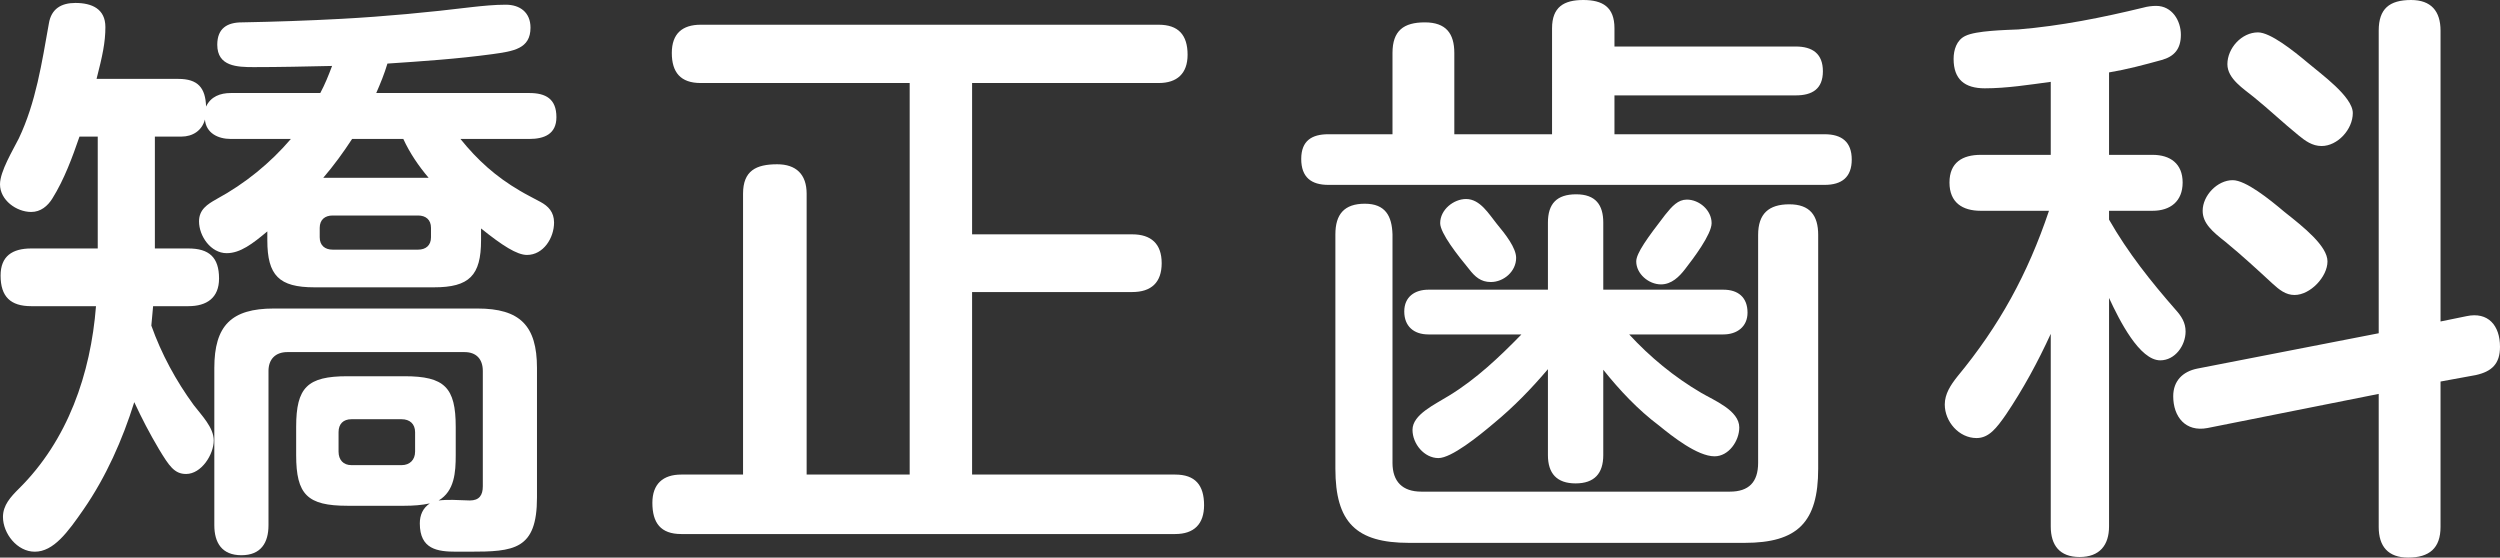
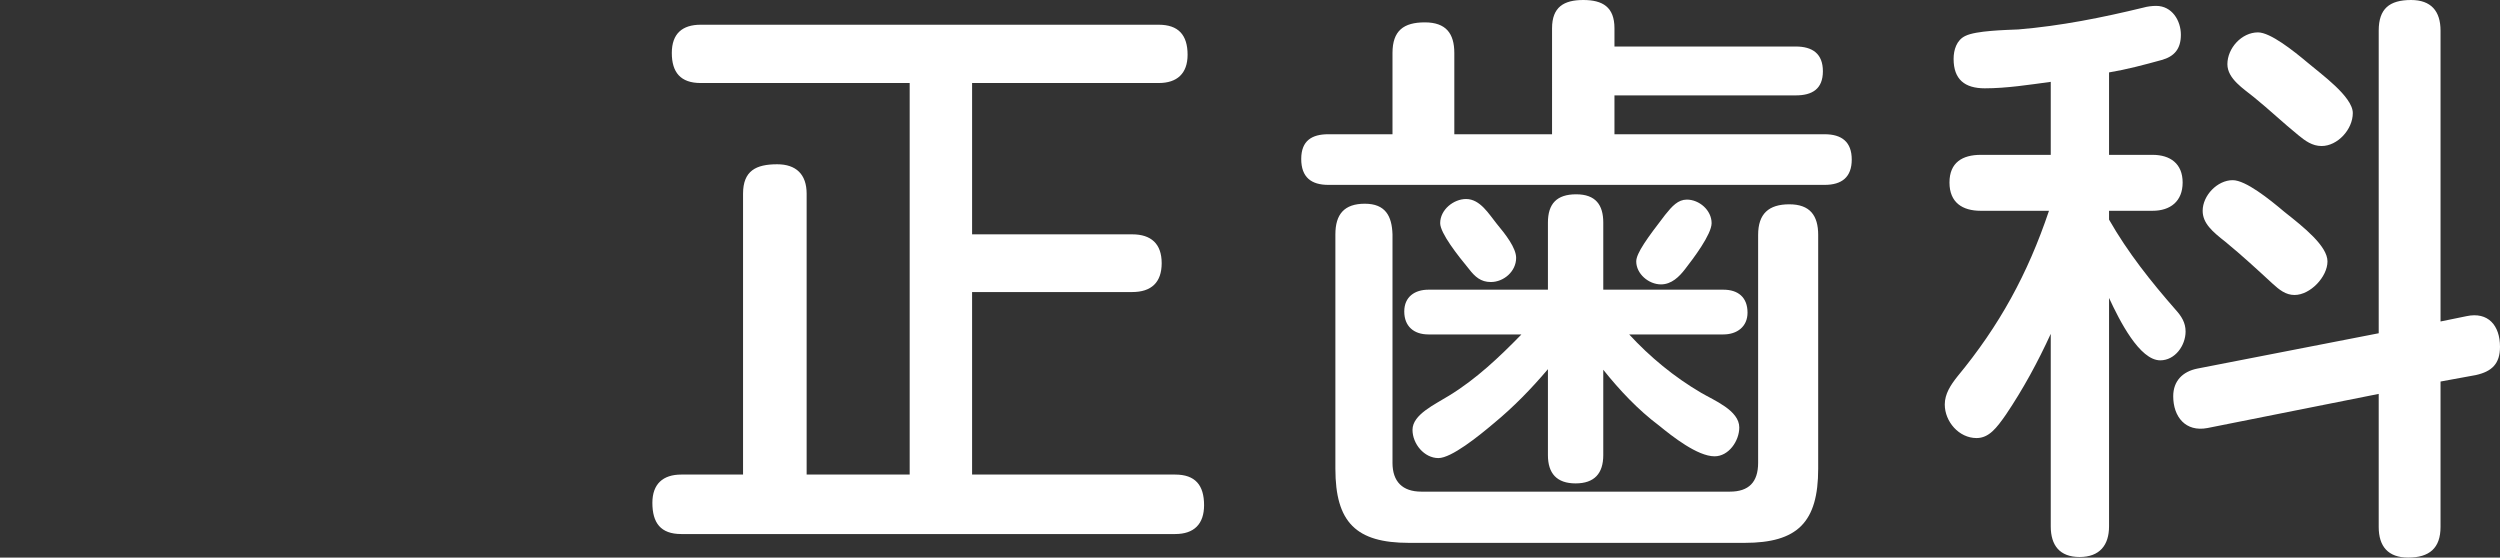
<svg xmlns="http://www.w3.org/2000/svg" id="_レイヤー_2" viewBox="0 0 212.3 47.35">
  <rect x="0" y="0" width="212.3" height="47.35" fill="#333333" stroke="none" />
  <g id="base">
-     <path d="M19.6,7.9h7.6c.4-.75.7-1.5,1-2.3-2.25.05-4.45.1-6.65.1-1.4,0-3.1-.05-3.1-1.9,0-1.4.85-1.9,2.1-1.9,2.8-.05,5.65-.15,8.45-.3,3.7-.2,7.4-.55,11.1-1,.9-.1,1.9-.2,2.85-.2,1.2,0,2.1.65,2.1,1.95,0,1.8-1.45,2-3.25,2.25-2.95.4-5.9.6-8.9.8-.25.85-.6,1.7-.95,2.5h13c1.4,0,2.3.5,2.3,2.05,0,1.45-1.05,1.85-2.3,1.85h-5.85c1.45,1.8,3,3.2,5.05,4.4.5.3,1.2.65,1.75.95.65.35,1.15.85,1.15,1.75,0,1.3-.9,2.75-2.3,2.75-.85,0-2.1-.8-3.9-2.25v1c0,3-1,4-4,4h-10.15c-3,0-4-1-4-4v-.75c-1.25,1.05-2.3,1.85-3.45,1.85-1.35,0-2.35-1.45-2.35-2.7,0-1,.7-1.45,1.5-1.9,2.4-1.3,4.55-3.05,6.3-5.1h-5.1c-1.1,0-2.1-.5-2.2-1.65-.25.95-1.05,1.45-2,1.45h-2.25v9.5h2.85c1.75,0,2.6.75,2.6,2.55,0,1.65-1.05,2.35-2.6,2.35h-3c-.05.55-.1,1.1-.15,1.65.85,2.4,2.1,4.7,3.6,6.75.65.85,1.7,1.9,1.7,3,0,1.2-1.05,2.85-2.35,2.85-1,0-1.45-.7-2.3-2.1-.8-1.35-1.45-2.6-2.1-4-1,3.2-2.4,6.35-4.3,9.1-1.35,1.95-2.55,3.6-4.15,3.6-1.5,0-2.7-1.55-2.7-2.95,0-1,.65-1.7,1.35-2.4,4.15-4.1,6.1-9.75,6.55-15.5H2.65c-1.75,0-2.6-.8-2.6-2.6,0-1.65,1-2.3,2.6-2.3h5.65v-9.5h-1.55c-.6,1.75-1.3,3.65-2.3,5.25-.4.65-1,1.15-1.8,1.15-1.25,0-2.65-1-2.65-2.35,0-1.1,1.1-2.9,1.6-3.9,1.45-3.05,1.95-6.4,2.55-9.75.2-1.25,1.05-1.75,2.25-1.75,1.4,0,2.55.5,2.55,2.05,0,1.3-.25,2.45-.75,4.4h6.95c1.65,0,2.3.75,2.35,2.35.4-.85,1.2-1.15,2.1-1.15ZM34.35,42.95h-4.85c-3.4,0-4.35-.95-4.35-4.3v-2.4c0-3.35.95-4.3,4.35-4.3h4.85c3.4,0,4.35.95,4.35,4.3v2.4c0,1.45-.1,3.05-1.45,3.85.4-.05.8-.05,1.2-.05.45,0,.95.05,1.45.05.8,0,1.1-.45,1.1-1.2v-9.8c0-1-.55-1.6-1.55-1.6h-15.05c-1,0-1.6.6-1.6,1.6v13.1c0,1.5-.65,2.55-2.3,2.55s-2.3-1.05-2.3-2.55v-13.35c0-3.6,1.45-5.05,5.05-5.05h17.3c3.6,0,5.05,1.45,5.05,5.05v11c0,4.45-1.95,4.6-5.75,4.6h-1.1c-1.6,0-3.1-.2-3.1-2.4,0-.7.25-1.3.85-1.7-.7.15-1.4.2-2.15.2ZM35.5,21.2c.65,0,1.1-.35,1.1-1.05v-.8c0-.7-.45-1.05-1.1-1.05h-7.25c-.65,0-1.1.35-1.1,1.05v.8c0,.7.45,1.05,1.1,1.05h7.25ZM27.45,15.1h8.95c-.85-1-1.6-2.1-2.15-3.3h-4.35c-.75,1.15-1.55,2.25-2.45,3.3ZM28.75,38.35c0,.7.4,1.15,1.1,1.15h4.25c.7,0,1.15-.45,1.15-1.15v-1.65c0-.7-.45-1.1-1.15-1.1h-4.25c-.7,0-1.1.4-1.1,1.1v1.65Z" style="fill:#fff; stroke-width:0px;" />
    <path d="M82.55,19.9h13.6c1.6,0,2.5.8,2.5,2.45s-.9,2.45-2.5,2.45h-13.6v15.5h17.25c1.7,0,2.45.9,2.45,2.6,0,1.6-.85,2.45-2.45,2.45h-41.95c-1.75,0-2.45-.95-2.45-2.65,0-1.6.9-2.4,2.45-2.4h5.25v-23.85c0-1.95,1.1-2.5,2.9-2.5,1.6,0,2.5.85,2.5,2.5v23.85h8.75V7.05h-17.75c-1.7,0-2.45-.9-2.45-2.55s.9-2.4,2.45-2.4h38.9c1.65,0,2.45.85,2.45,2.55,0,1.6-.9,2.4-2.45,2.4h-15.85v12.85Z" style="fill:#fff; stroke-width:0px;" />
    <path d="M152.5,3.95c1.4,0,2.3.6,2.3,2.1s-.9,2.05-2.3,2.05h-15.4v3.3h17.85c1.45,0,2.3.65,2.3,2.15s-.85,2.15-2.3,2.15h-42.15c-1.45,0-2.3-.65-2.3-2.2s.9-2.1,2.3-2.1h5.45v-6.9c0-1.9.95-2.6,2.75-2.6s2.5.95,2.5,2.6v6.9h8.3V2.4c0-1.8,1-2.4,2.65-2.4s2.65.6,2.65,2.4v1.55h15.4ZM118.25,39.3c0,1.6.85,2.45,2.45,2.45h26.2c1.6,0,2.4-.8,2.4-2.45v-19.35c0-1.8.9-2.6,2.65-2.6s2.45.95,2.45,2.6v19.85c0,4.55-1.75,6.3-6.25,6.3h-28.5c-4.5,0-6.25-1.75-6.25-6.3v-19.9c0-1.7.75-2.6,2.5-2.6s2.3,1.05,2.35,2.6v19.4ZM144.45,33.35c1.1.65,3.25,1.5,3.25,2.95,0,1.15-.9,2.45-2.1,2.45-1.45,0-3.6-1.7-4.7-2.6-1.8-1.35-3.35-3-4.75-4.75v7.25c0,1.55-.75,2.4-2.35,2.4s-2.35-.85-2.35-2.4v-7.3c-1.4,1.65-2.9,3.2-4.6,4.6-1.3,1.1-3.6,2.95-4.7,2.95-1.2,0-2.2-1.2-2.2-2.4,0-1.3,1.9-2.15,3.1-2.9,2.3-1.4,4.3-3.3,6.15-5.2h-7.9c-1.25,0-2.05-.7-2.05-1.95s.9-1.85,2.05-1.85h10.15v-5.7c0-1.6.75-2.4,2.4-2.4s2.3.9,2.3,2.4v5.7h10.2c1.25,0,2.05.65,2.05,1.95,0,1.2-.9,1.85-2.05,1.85h-8c1.75,1.9,3.8,3.6,6.1,4.95ZM127.1,19c.75.9,1.65,2.05,1.65,2.9,0,1.15-1.05,2.05-2.15,2.05-.85,0-1.35-.45-1.85-1.1-.95-1.15-2.45-3.05-2.45-3.9,0-1.15,1.15-2.05,2.2-2.05,1.2,0,1.95,1.3,2.6,2.1ZM145.35,18.95c0,.95-1.55,3-2.25,3.9-.5.65-1.15,1.3-2.05,1.3-1.05,0-2.1-.9-2.1-1.95,0-.7.95-2,2.45-3.95.6-.75,1.1-1.3,1.85-1.3,1.05,0,2.1.9,2.1,2Z" style="fill:#fff; stroke-width:0px;" />
    <path d="M179.1,13.15h3.7c1.5,0,2.55.75,2.55,2.35s-1.05,2.4-2.55,2.4h-3.7v.75c1.6,2.8,3.55,5.25,5.65,7.65.5.55.85,1.1.85,1.85,0,1.2-.9,2.45-2.15,2.45-1.75,0-3.45-3.35-4.35-5.3v19.4c0,1.6-.8,2.6-2.5,2.6s-2.45-1-2.45-2.6v-16.35c-1.1,2.4-2.35,4.7-3.8,6.85-.8,1.15-1.45,2-2.5,2-1.5,0-2.7-1.4-2.7-2.85,0-.9.5-1.65,1.05-2.35,3.6-4.35,6-8.75,7.8-14.1h-5.8c-1.55,0-2.65-.7-2.65-2.4s1.1-2.35,2.65-2.35h5.95v-6.2c-1.85.25-3.75.55-5.6.55-1.7,0-2.65-.75-2.65-2.5,0-.75.25-1.6,1-1.95.9-.45,3.4-.5,4.5-.55,3.6-.3,7.1-1,10.6-1.85.35-.1.75-.15,1.1-.15,1.35,0,2.1,1.25,2.1,2.45s-.55,1.85-1.65,2.15c-1.45.4-2.95.8-4.45,1.05v7ZM209.45,26.85c1.85-.4,2.85.8,2.85,2.6,0,1.45-.7,2.1-2.05,2.4l-3,.55v12.35c0,1.8-.95,2.6-2.75,2.6-1.7,0-2.5-.95-2.5-2.6v-11.3l-14.55,2.9c-1.85.35-2.9-.95-2.9-2.7,0-1.3.8-2.1,2.05-2.35l15.4-3V2.6c0-1.85.9-2.6,2.75-2.6,1.7,0,2.5.95,2.5,2.6v24.7l2.2-.45ZM194,18c1.65,1.3,3.65,2.9,3.65,4.2s-1.45,2.85-2.8,2.85c-.75,0-1.3-.45-1.85-.95-1.3-1.2-2.6-2.4-4-3.55-1.15-.9-1.95-1.6-1.95-2.65,0-1.3,1.25-2.6,2.55-2.6,1.1,0,3.1,1.6,4.4,2.7ZM196,5.35c1.05.9,3.8,2.85,3.8,4.25s-1.3,2.8-2.65,2.8c-.8,0-1.4-.45-1.95-.9-1.3-1.05-2.5-2.2-3.8-3.25-.85-.7-2.25-1.55-2.25-2.8,0-1.35,1.2-2.7,2.6-2.7,1.05,0,3,1.55,4.25,2.6Z" style="fill:#fff; stroke-width:0px;" />
  </g>
</svg>